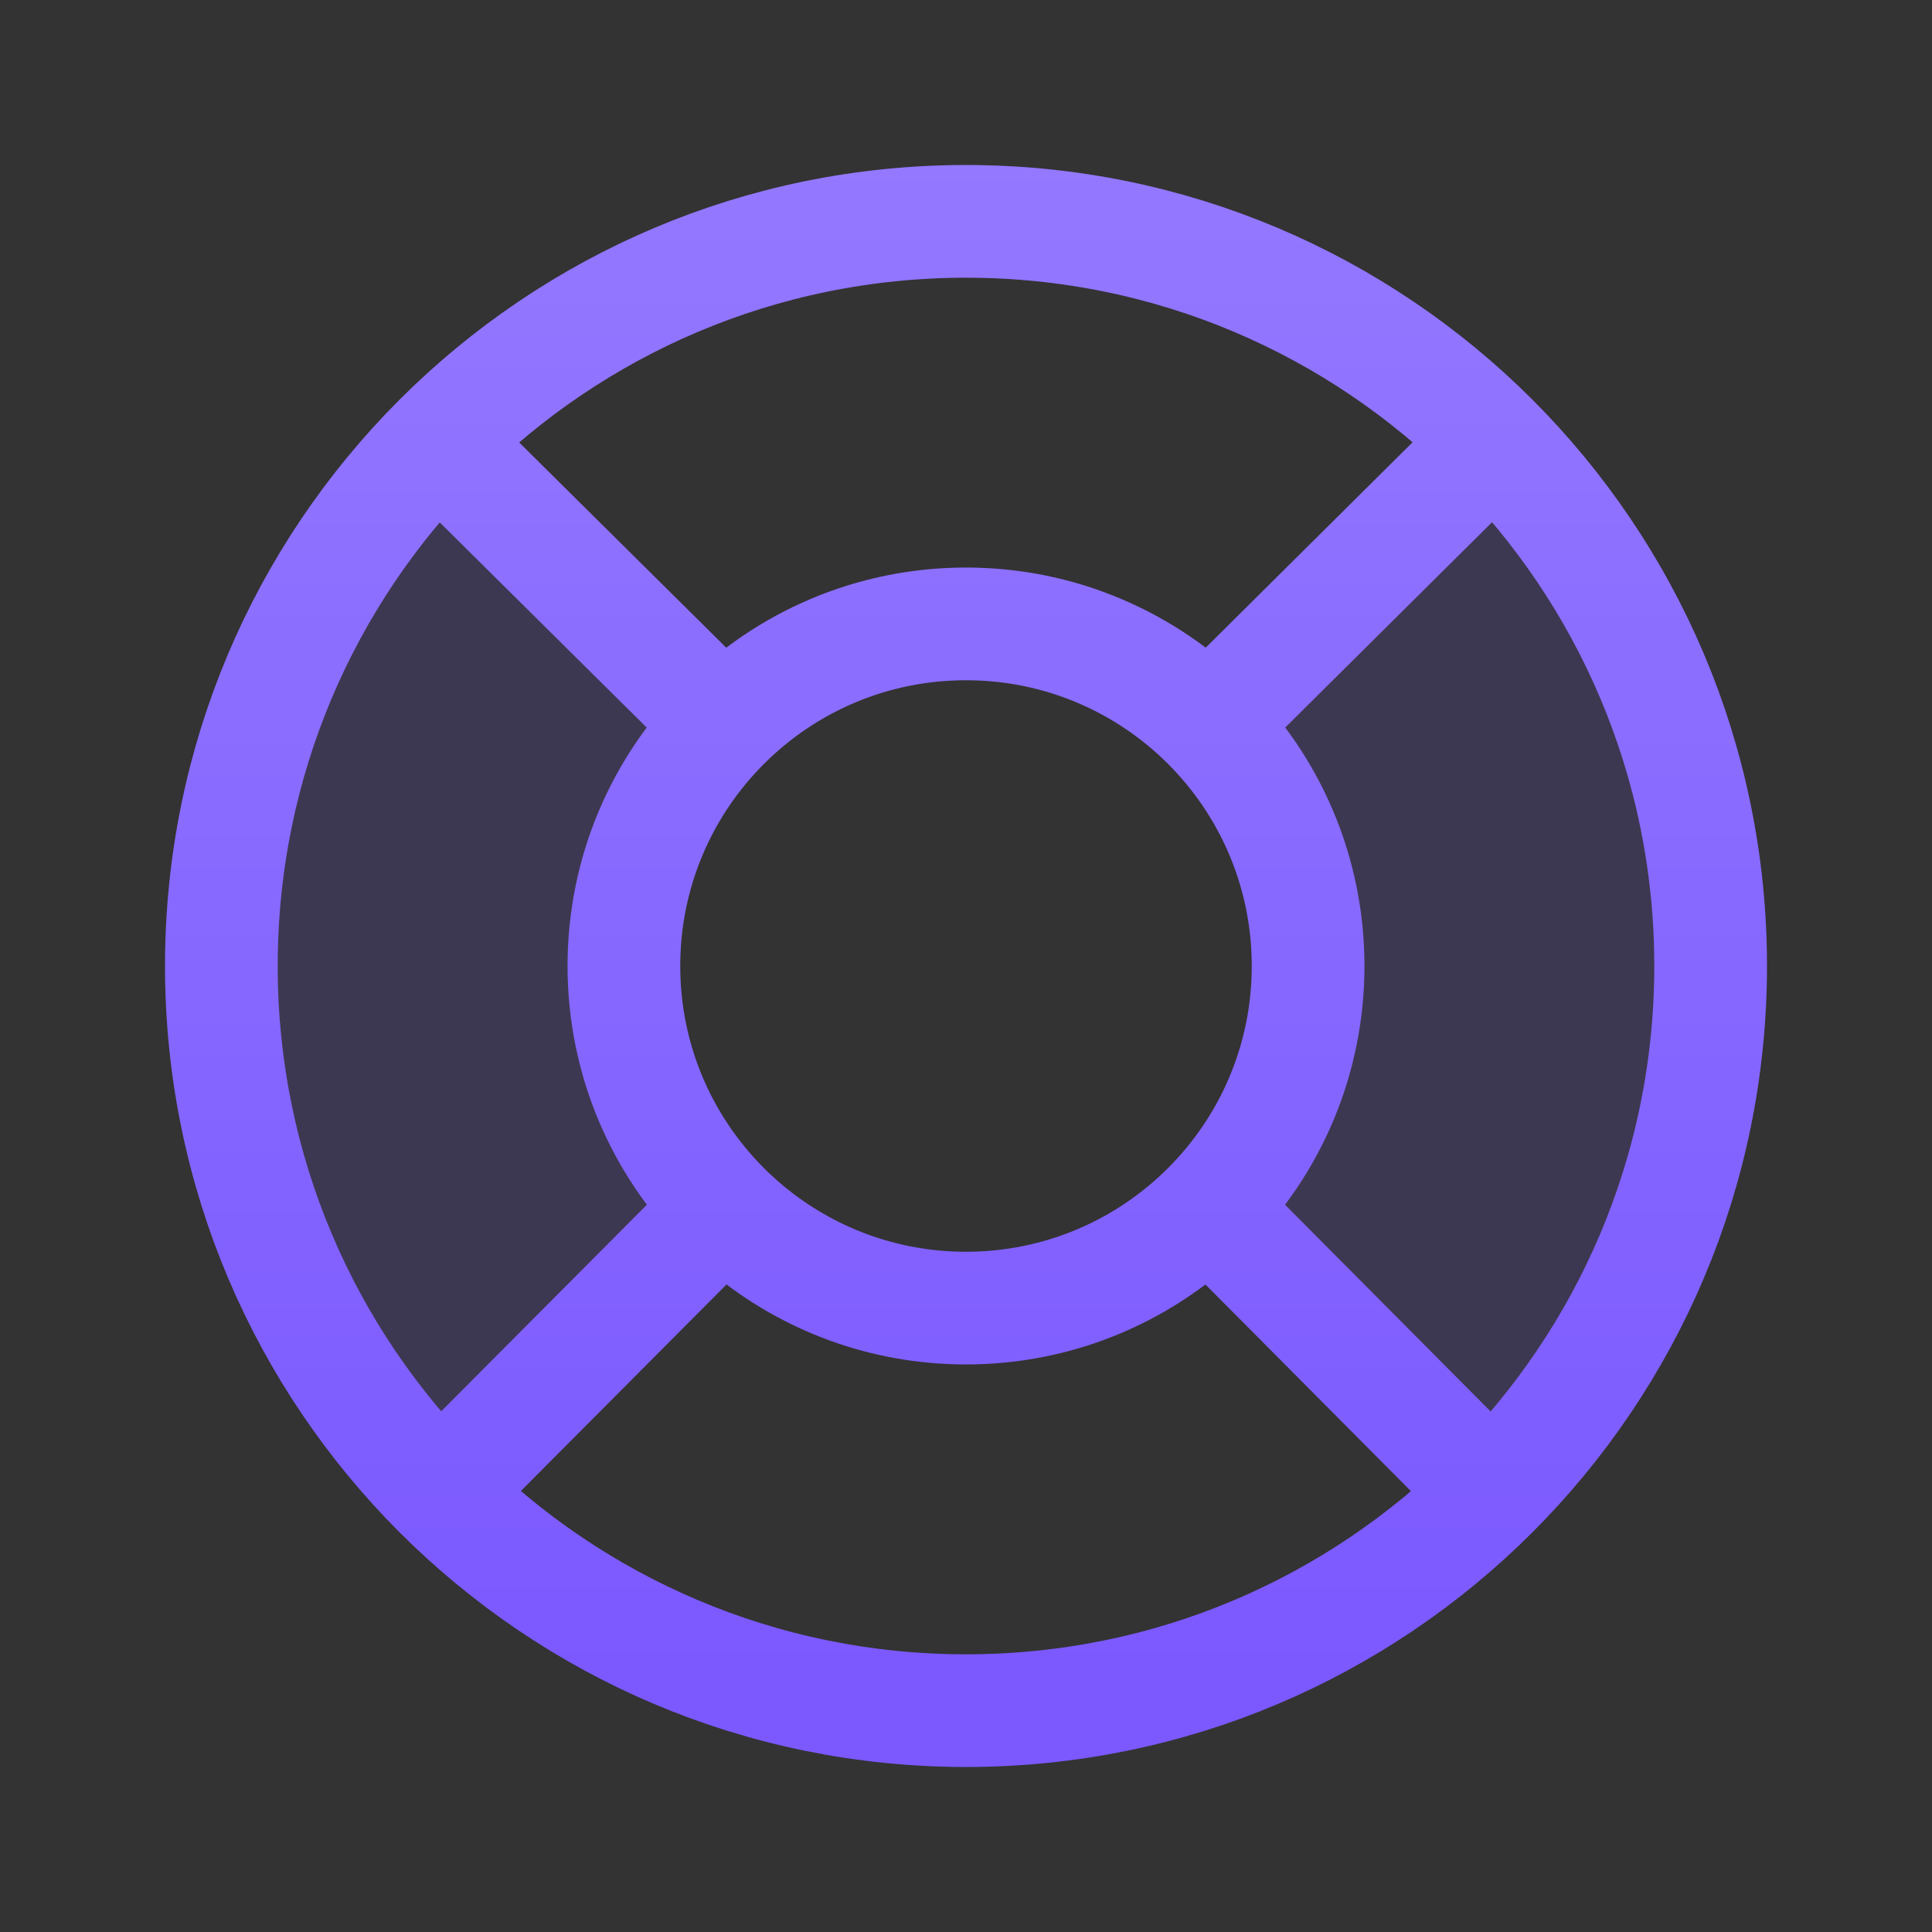
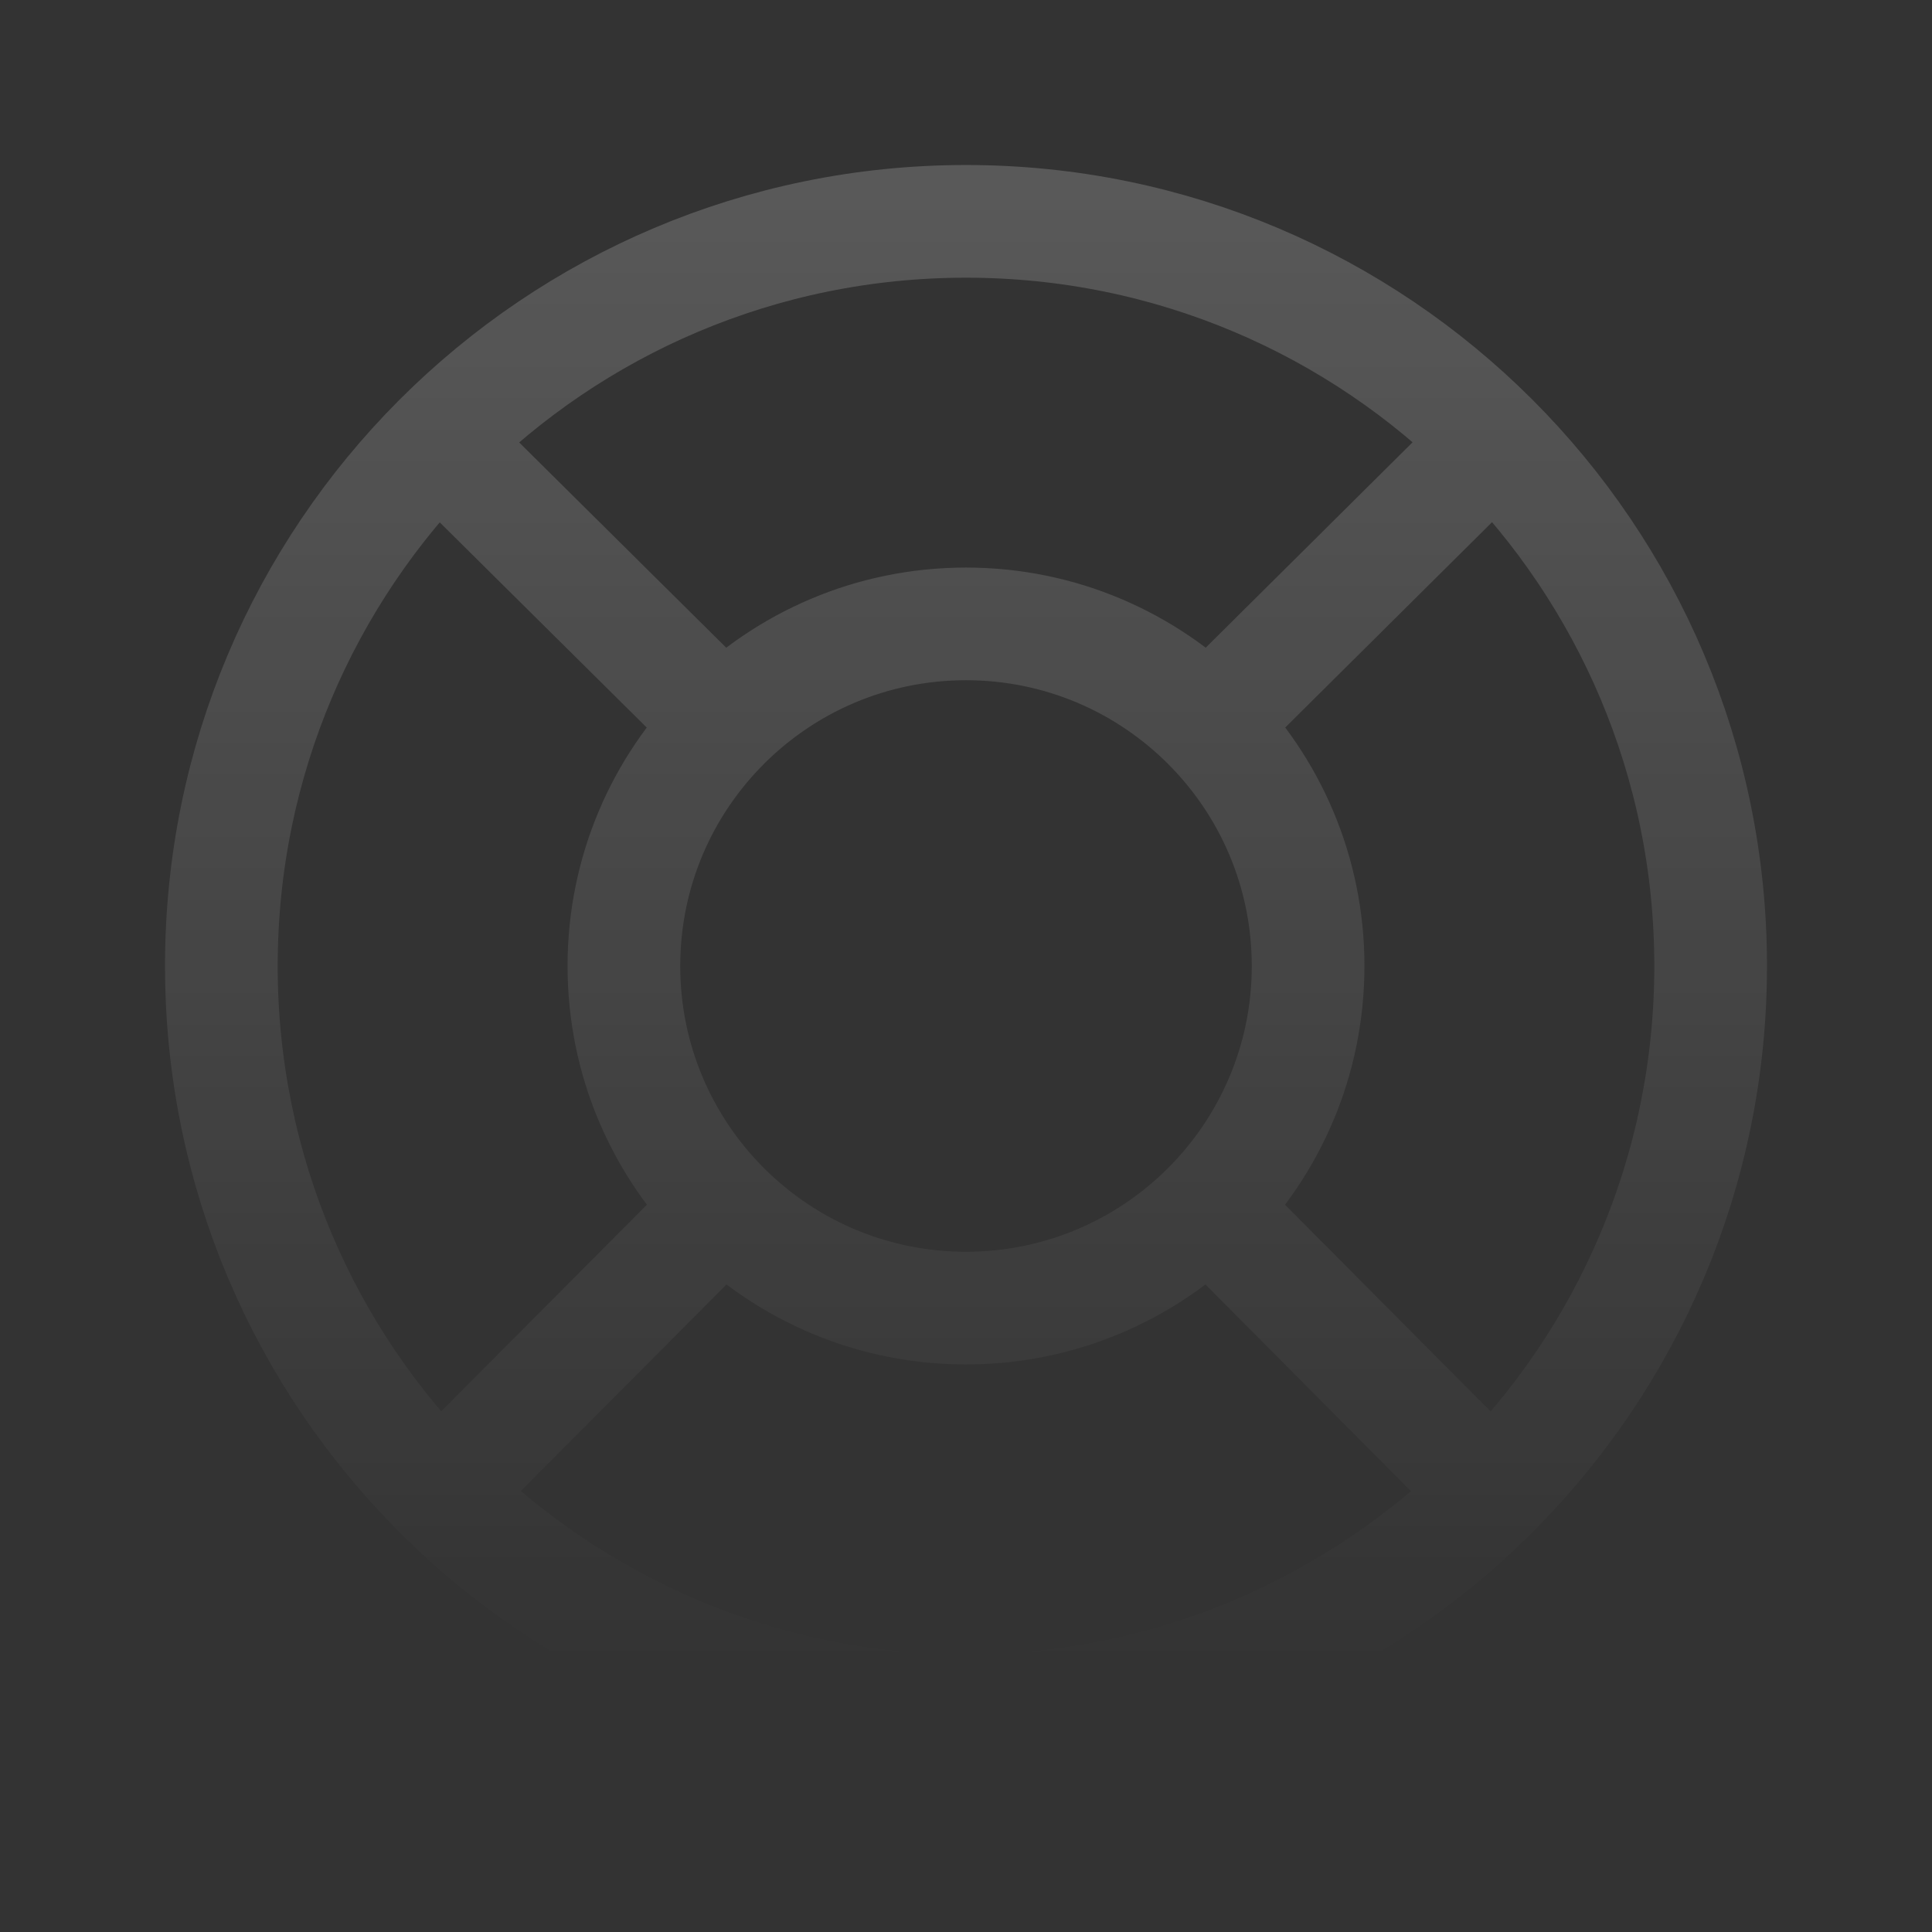
<svg xmlns="http://www.w3.org/2000/svg" width="28" height="28" viewBox="0 0 28 28" fill="none">
  <rect x="0" y="0" width="28" height="28" fill="#333333" stroke="none" />
-   <path fill-rule="evenodd" clip-rule="evenodd" d="M6.372 21.633C4.417 19.68 3.208 16.981 3.208 14C3.208 11.032 4.406 8.344 6.345 6.393L10.488 10.5C9.594 11.397 9.042 12.634 9.042 14C9.042 15.366 9.594 16.603 10.488 17.5L6.372 21.633ZM21.625 21.636C23.581 19.683 24.792 16.983 24.792 14C24.792 11.03 23.592 8.341 21.651 6.39L17.512 10.5C18.406 11.397 18.958 12.634 18.958 14C18.958 15.366 18.406 16.603 17.512 17.5L21.625 21.636Z" fill="#7B59FF" fill-opacity="0.15" />
-   <path d="M17.512 10.5L21.651 6.39C23.592 8.341 24.792 11.03 24.792 14M17.512 10.5C18.406 11.397 18.958 12.634 18.958 14M17.512 10.5C17.51 10.498 17.508 10.496 17.506 10.494M10.488 17.5L6.372 21.633C4.417 19.68 3.208 16.981 3.208 14M10.488 17.5C9.594 16.603 9.042 15.366 9.042 14M10.488 17.5C10.49 17.502 10.492 17.504 10.493 17.506M10.488 10.5L6.345 6.393C4.406 8.344 3.208 11.032 3.208 14M10.488 10.5C11.386 9.599 12.628 9.042 14 9.042M10.488 10.5C9.594 11.397 9.042 12.634 9.042 14M17.512 17.5L21.625 21.636C23.581 19.683 24.792 16.983 24.792 14M17.512 17.5C18.406 16.603 18.958 15.366 18.958 14M17.512 17.5C16.614 18.401 15.372 18.958 14 18.958M24.792 14C24.792 19.96 19.96 24.792 14 24.792C8.04 24.792 3.208 19.96 3.208 14M24.792 14C24.792 8.04 19.96 3.208 14 3.208C8.04 3.208 3.208 8.04 3.208 14M18.958 14C18.958 16.738 16.738 18.958 14 18.958M18.958 14C18.958 12.631 18.403 11.391 17.506 10.494M14 18.958C12.799 18.958 11.698 18.531 10.84 17.821C10.72 17.721 10.604 17.616 10.493 17.506M9.042 14C9.042 11.261 11.262 9.042 14 9.042M9.042 14C9.042 15.369 9.596 16.608 10.493 17.506M14 9.042C15.369 9.042 16.609 9.597 17.506 10.494M17.506 10.494C17.506 10.494 17.506 10.494 17.506 10.494Z" stroke="#7B59FF" stroke-width="1.633" stroke-linecap="round" stroke-linejoin="round" />
  <path d="M17.512 10.5L21.651 6.39C23.592 8.341 24.792 11.03 24.792 14M17.512 10.5C18.406 11.397 18.958 12.634 18.958 14M17.512 10.5C17.51 10.498 17.508 10.496 17.506 10.494M10.488 17.5L6.372 21.633C4.417 19.68 3.208 16.981 3.208 14M10.488 17.5C9.594 16.603 9.042 15.366 9.042 14M10.488 17.5C10.49 17.502 10.492 17.504 10.493 17.506M10.488 10.5L6.345 6.393C4.406 8.344 3.208 11.032 3.208 14M10.488 10.5C11.386 9.599 12.628 9.042 14 9.042M10.488 10.5C9.594 11.397 9.042 12.634 9.042 14M17.512 17.5L21.625 21.636C23.581 19.683 24.792 16.983 24.792 14M17.512 17.5C18.406 16.603 18.958 15.366 18.958 14M17.512 17.5C16.614 18.401 15.372 18.958 14 18.958M24.792 14C24.792 19.96 19.96 24.792 14 24.792C8.04 24.792 3.208 19.96 3.208 14M24.792 14C24.792 8.04 19.96 3.208 14 3.208C8.04 3.208 3.208 8.04 3.208 14M18.958 14C18.958 16.738 16.738 18.958 14 18.958M18.958 14C18.958 12.631 18.403 11.391 17.506 10.494M14 18.958C12.799 18.958 11.698 18.531 10.84 17.821C10.72 17.721 10.604 17.616 10.493 17.506M9.042 14C9.042 11.261 11.262 9.042 14 9.042M9.042 14C9.042 15.369 9.596 16.608 10.493 17.506M14 9.042C15.369 9.042 16.609 9.597 17.506 10.494M17.506 10.494C17.506 10.494 17.506 10.494 17.506 10.494Z" stroke="url(#paint0_linear_393_83053)" stroke-opacity="0.34" stroke-width="1.633" stroke-linecap="round" stroke-linejoin="round" style="mix-blend-mode:plus-lighter" />
  <defs>
    <linearGradient id="paint0_linear_393_83053" x1="9.511" y1="24.157" x2="9.511" y2="-15.201" gradientUnits="userSpaceOnUse">
      <stop stop-color="white" stop-opacity="0" />
      <stop offset="1" stop-color="white" />
    </linearGradient>
  </defs>
</svg>